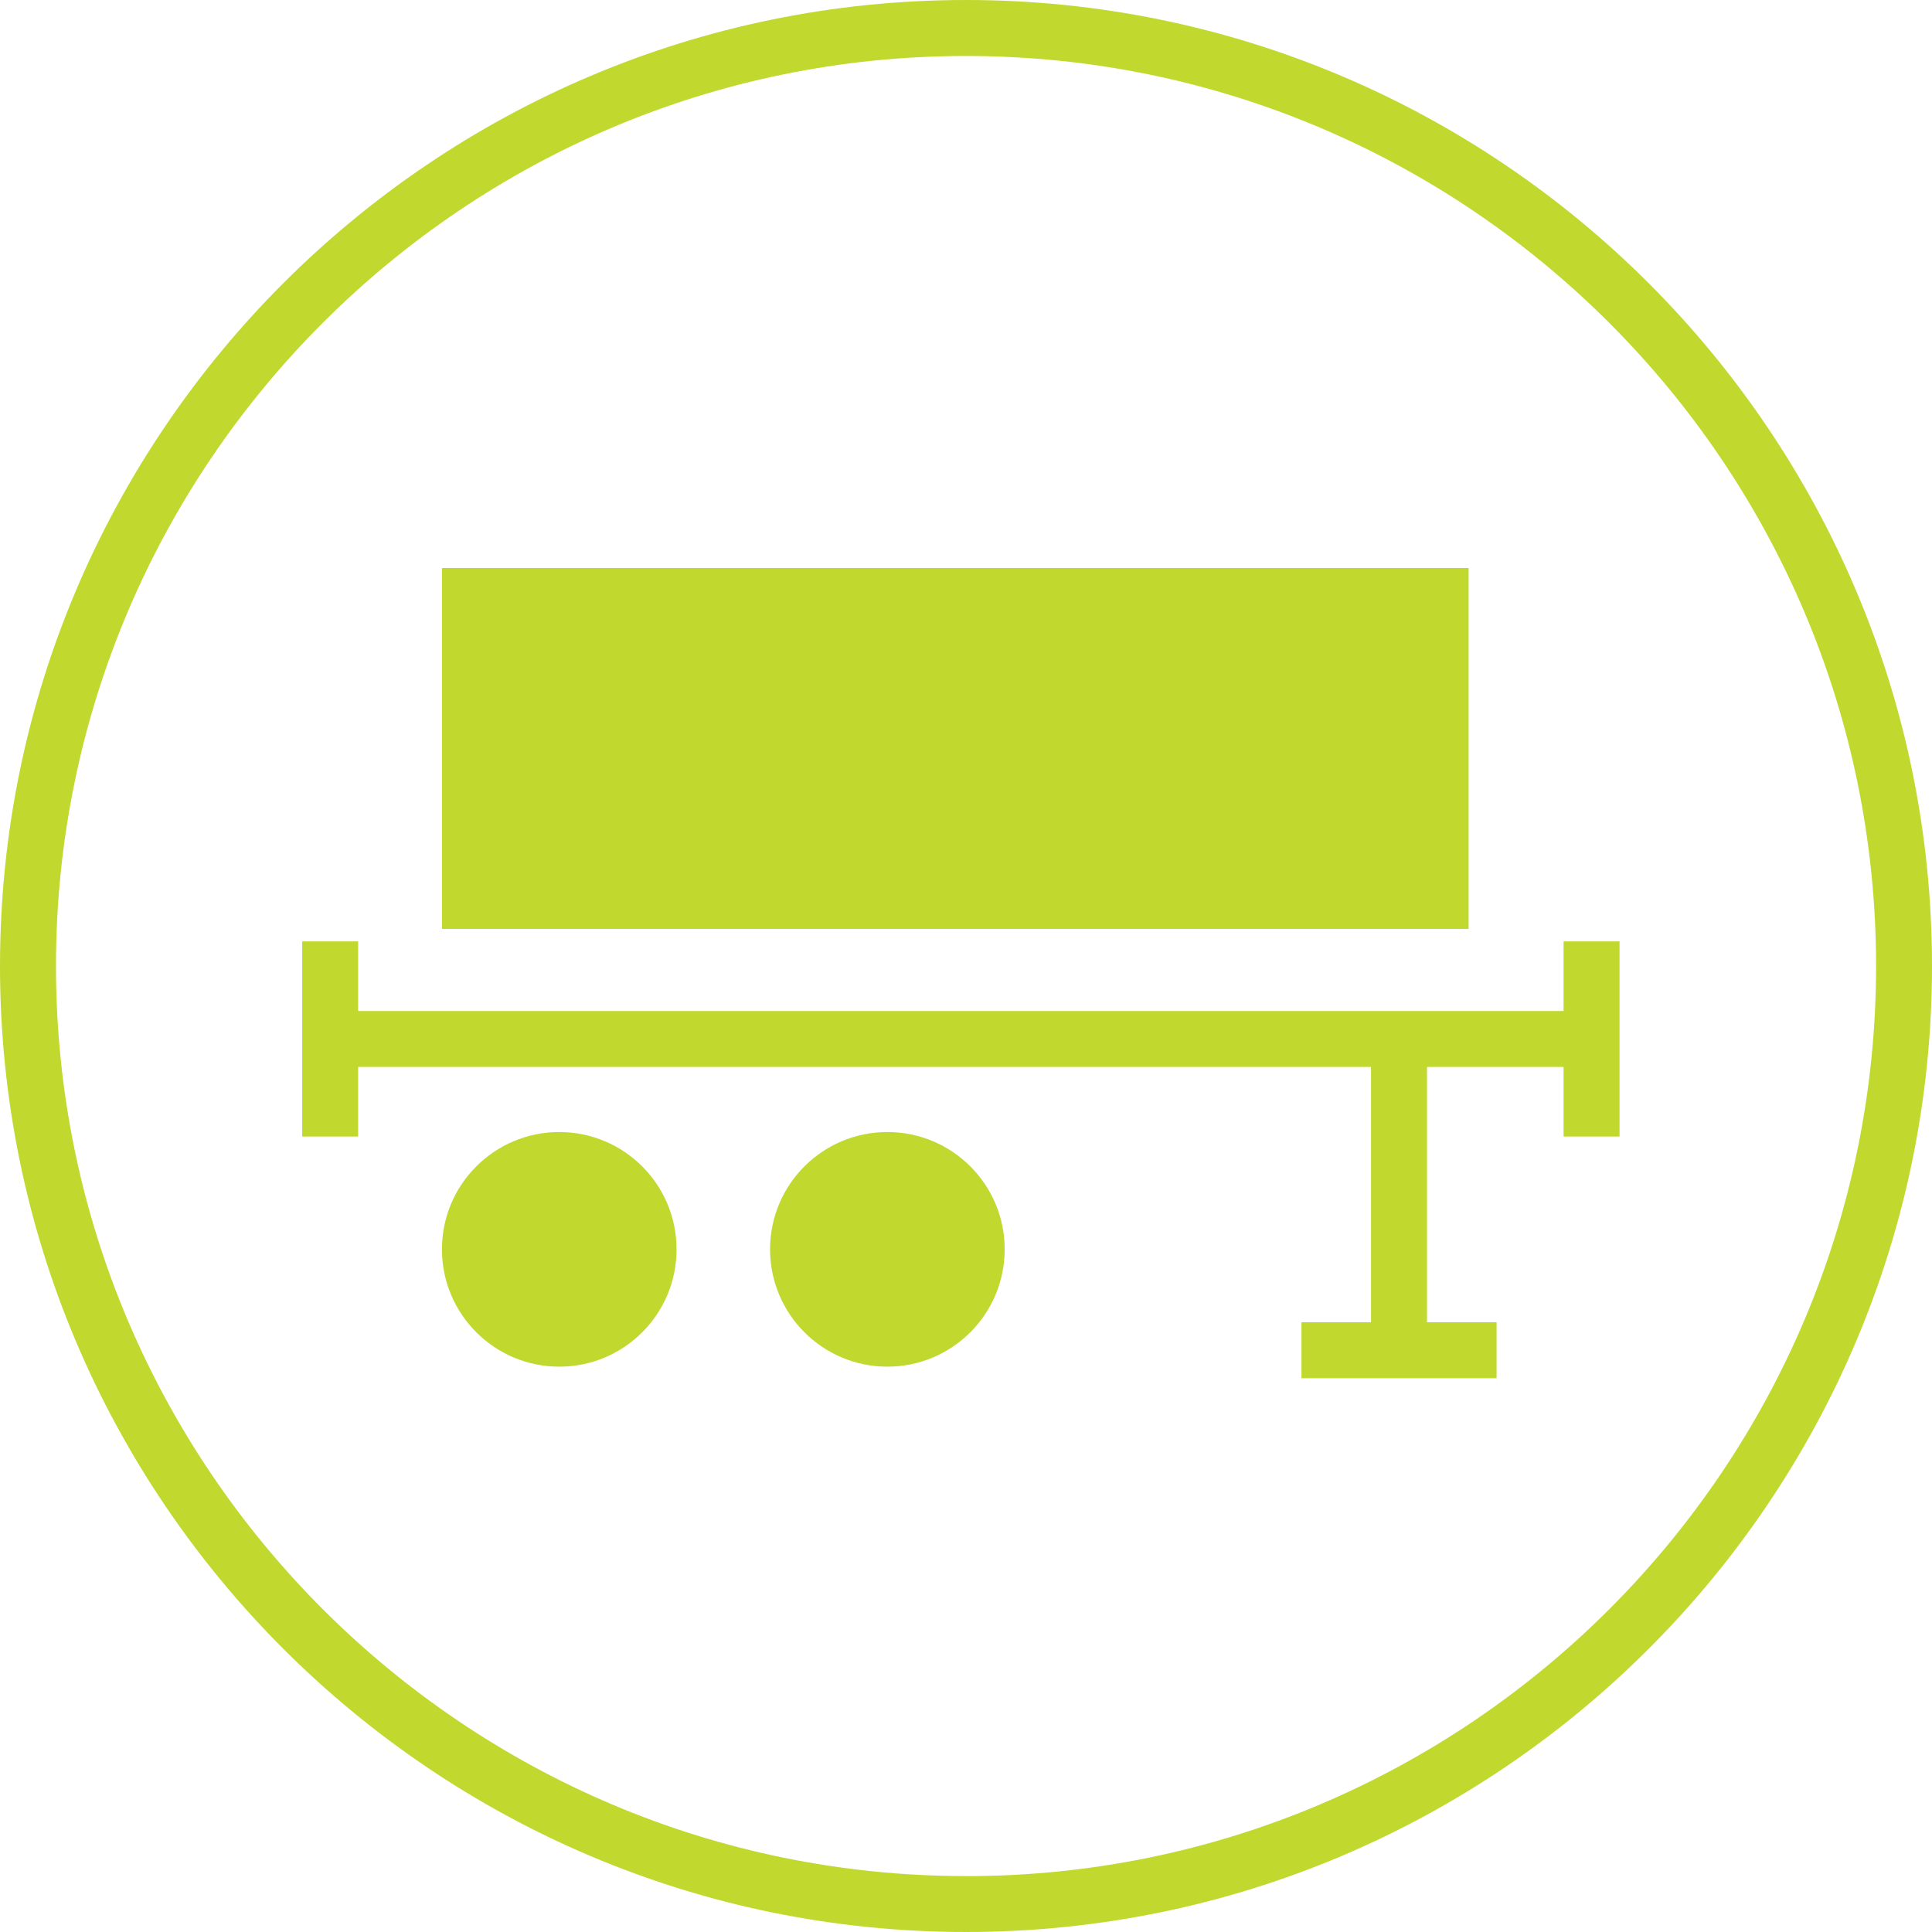
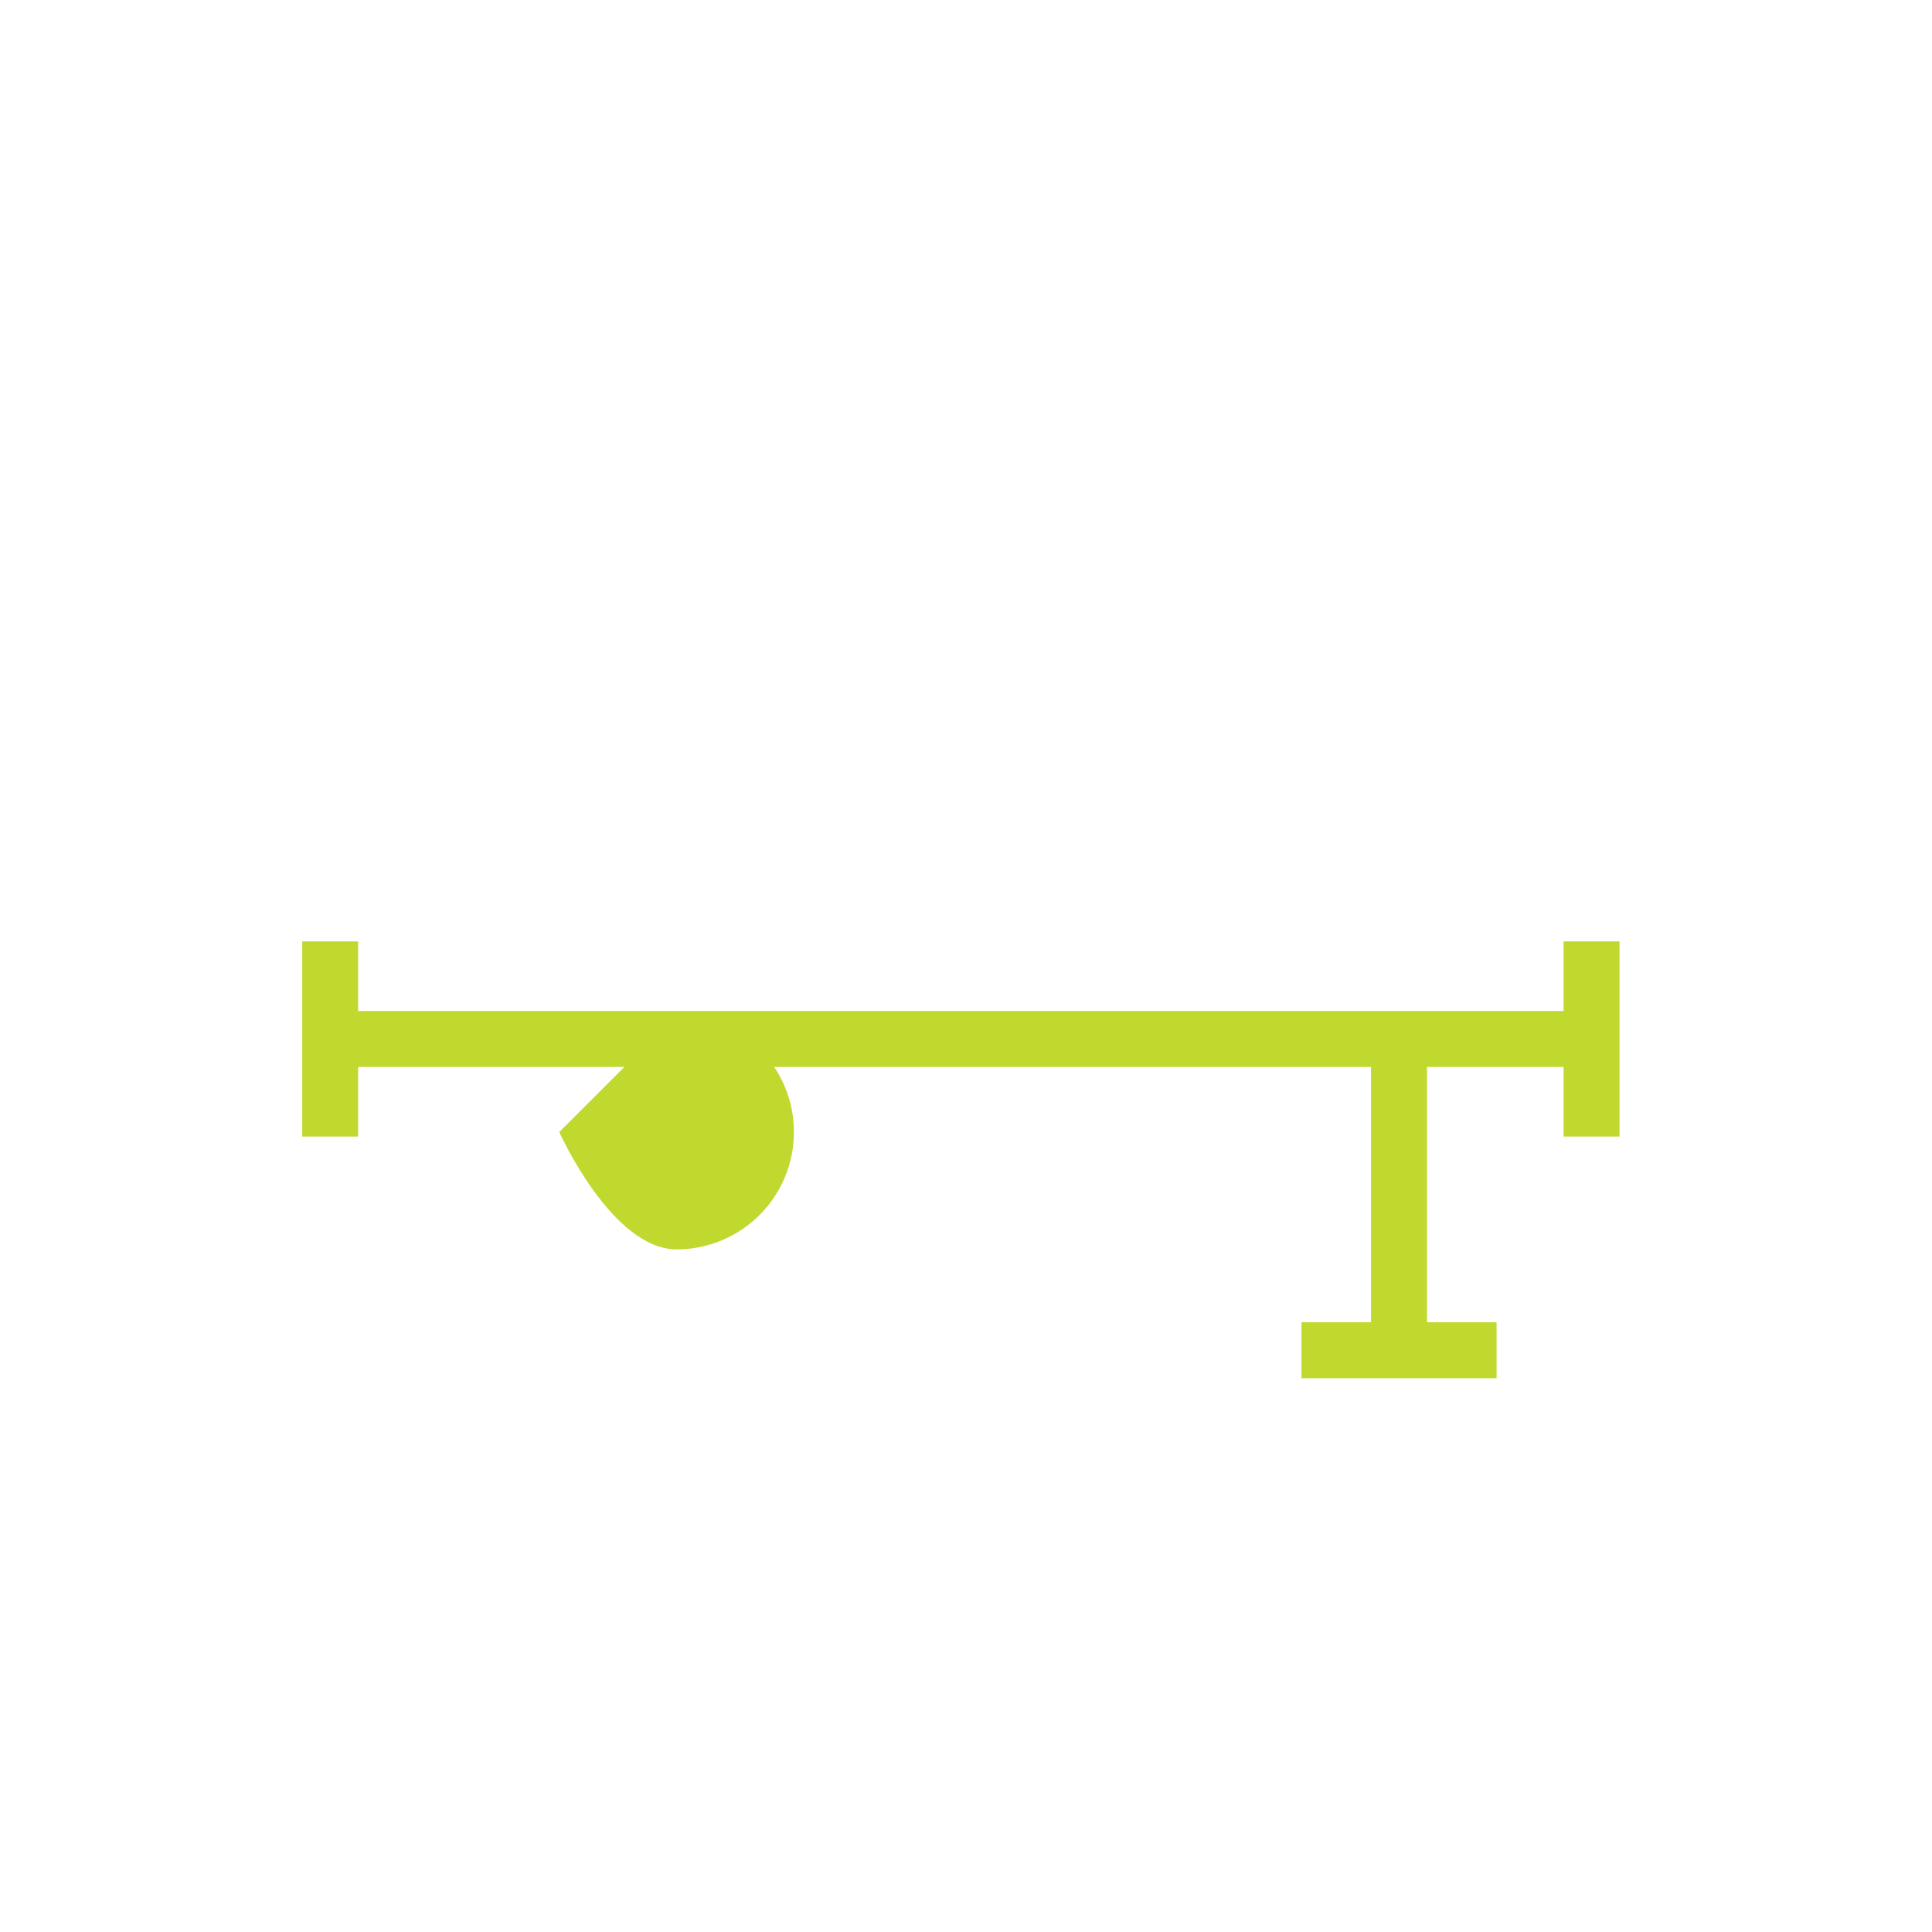
<svg xmlns="http://www.w3.org/2000/svg" id="Layer_2" data-name="Layer 2" viewBox="0 0 397.96 397.97">
  <defs>
    <style> .cls-1 { fill: #c1d82f; stroke-width: 0px; } </style>
  </defs>
  <g id="Layer_1-2" data-name="Layer 1">
    <g>
      <polygon class="cls-1" points="322.07 193.91 322.07 208.25 293.94 208.25 282.41 208.25 73.77 208.25 73.77 193.91 62.25 193.91 62.25 208.25 62.25 219.77 62.25 234.11 73.77 234.11 73.77 219.77 282.41 219.77 282.41 272.36 268.08 272.36 268.08 283.89 308.27 283.89 308.27 272.36 293.94 272.36 293.94 219.77 322.07 219.77 322.07 234.11 333.6 234.11 333.6 193.91 322.07 193.91" />
-       <path class="cls-1" d="m115.2,233.18c-13.35,0-24.17,10.82-24.17,24.16s10.82,24.17,24.17,24.17,24.16-10.82,24.16-24.17-10.82-24.16-24.16-24.16Z" />
-       <path class="cls-1" d="m182.78,233.18c-13.35,0-24.16,10.82-24.16,24.16s10.82,24.17,24.16,24.17,24.17-10.82,24.17-24.17-10.82-24.16-24.17-24.16Z" />
-       <path class="cls-1" d="m198.98,0C89.26,0,0,89.26,0,198.98s89.26,198.98,198.98,198.98,198.98-89.26,198.98-198.98S308.7,0,198.98,0Zm0,386.44c-103.36,0-187.45-84.09-187.45-187.46S95.61,11.53,198.98,11.53s187.46,84.09,187.46,187.46-84.09,187.46-187.46,187.46Z" />
-       <rect class="cls-1" x="91.04" y="117" width="211.47" height="74.34" />
+       <path class="cls-1" d="m115.2,233.18s10.82,24.17,24.17,24.17,24.16-10.82,24.16-24.17-10.82-24.16-24.16-24.16Z" />
    </g>
  </g>
</svg>